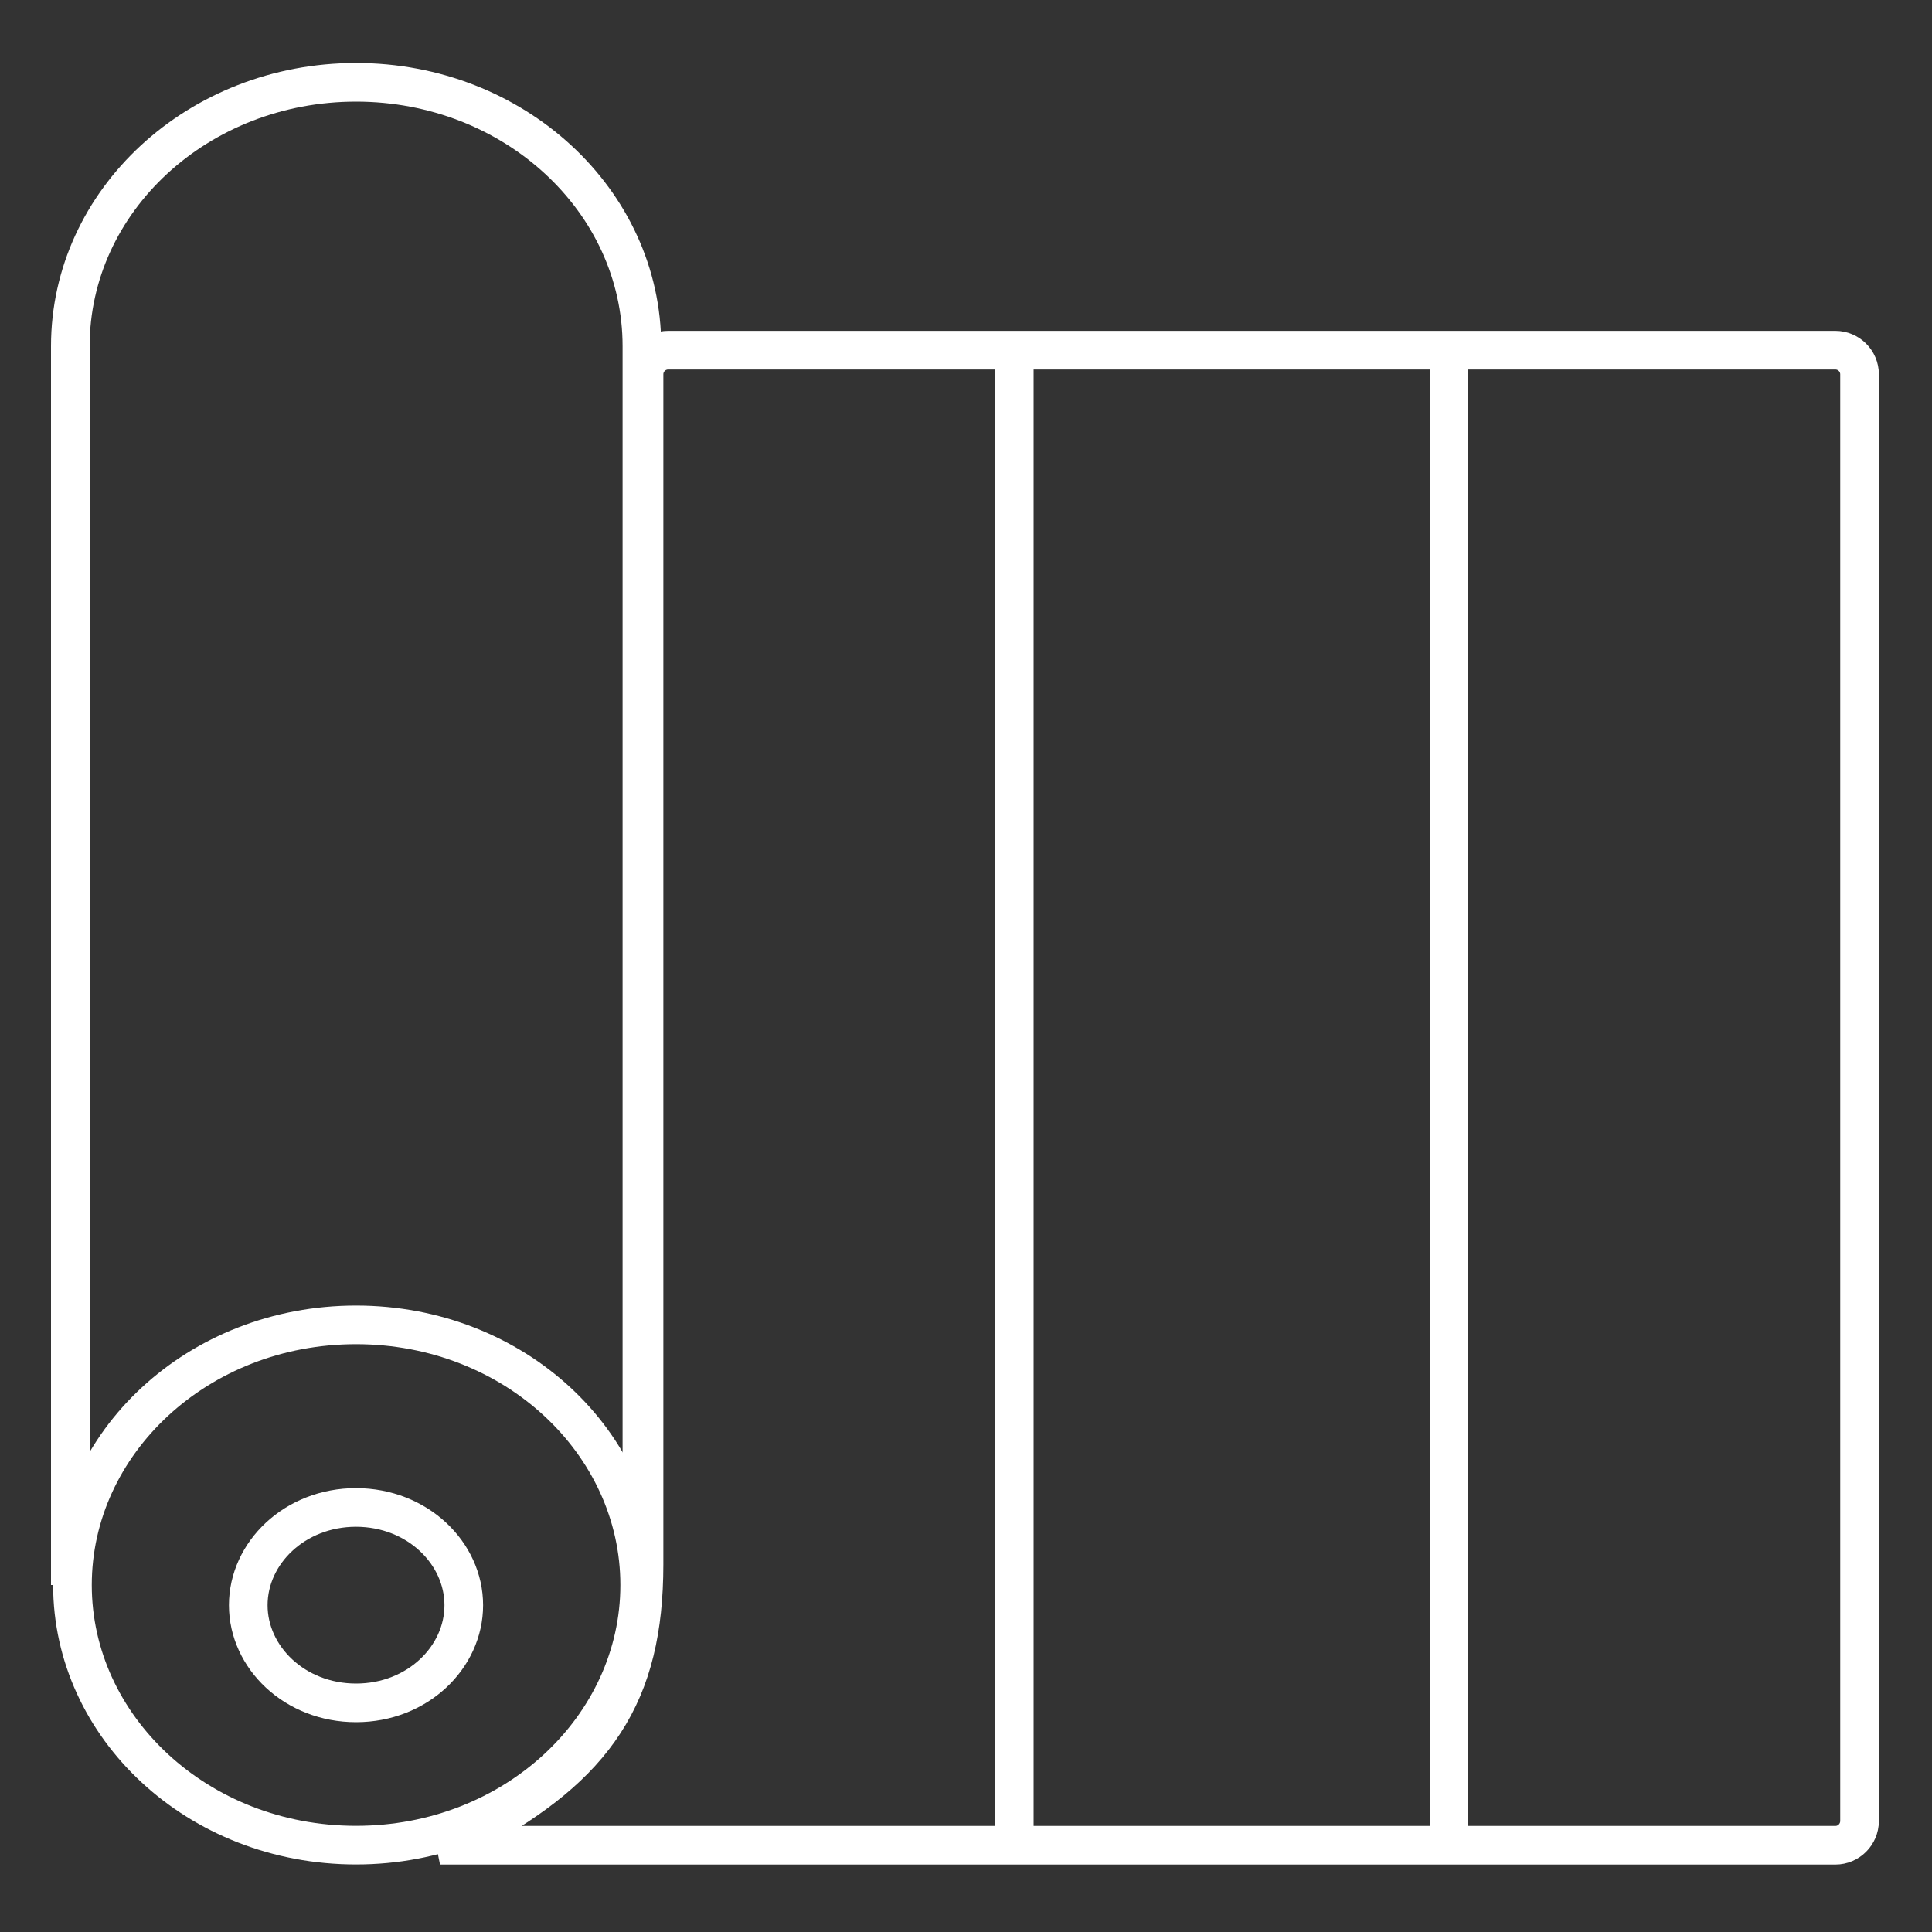
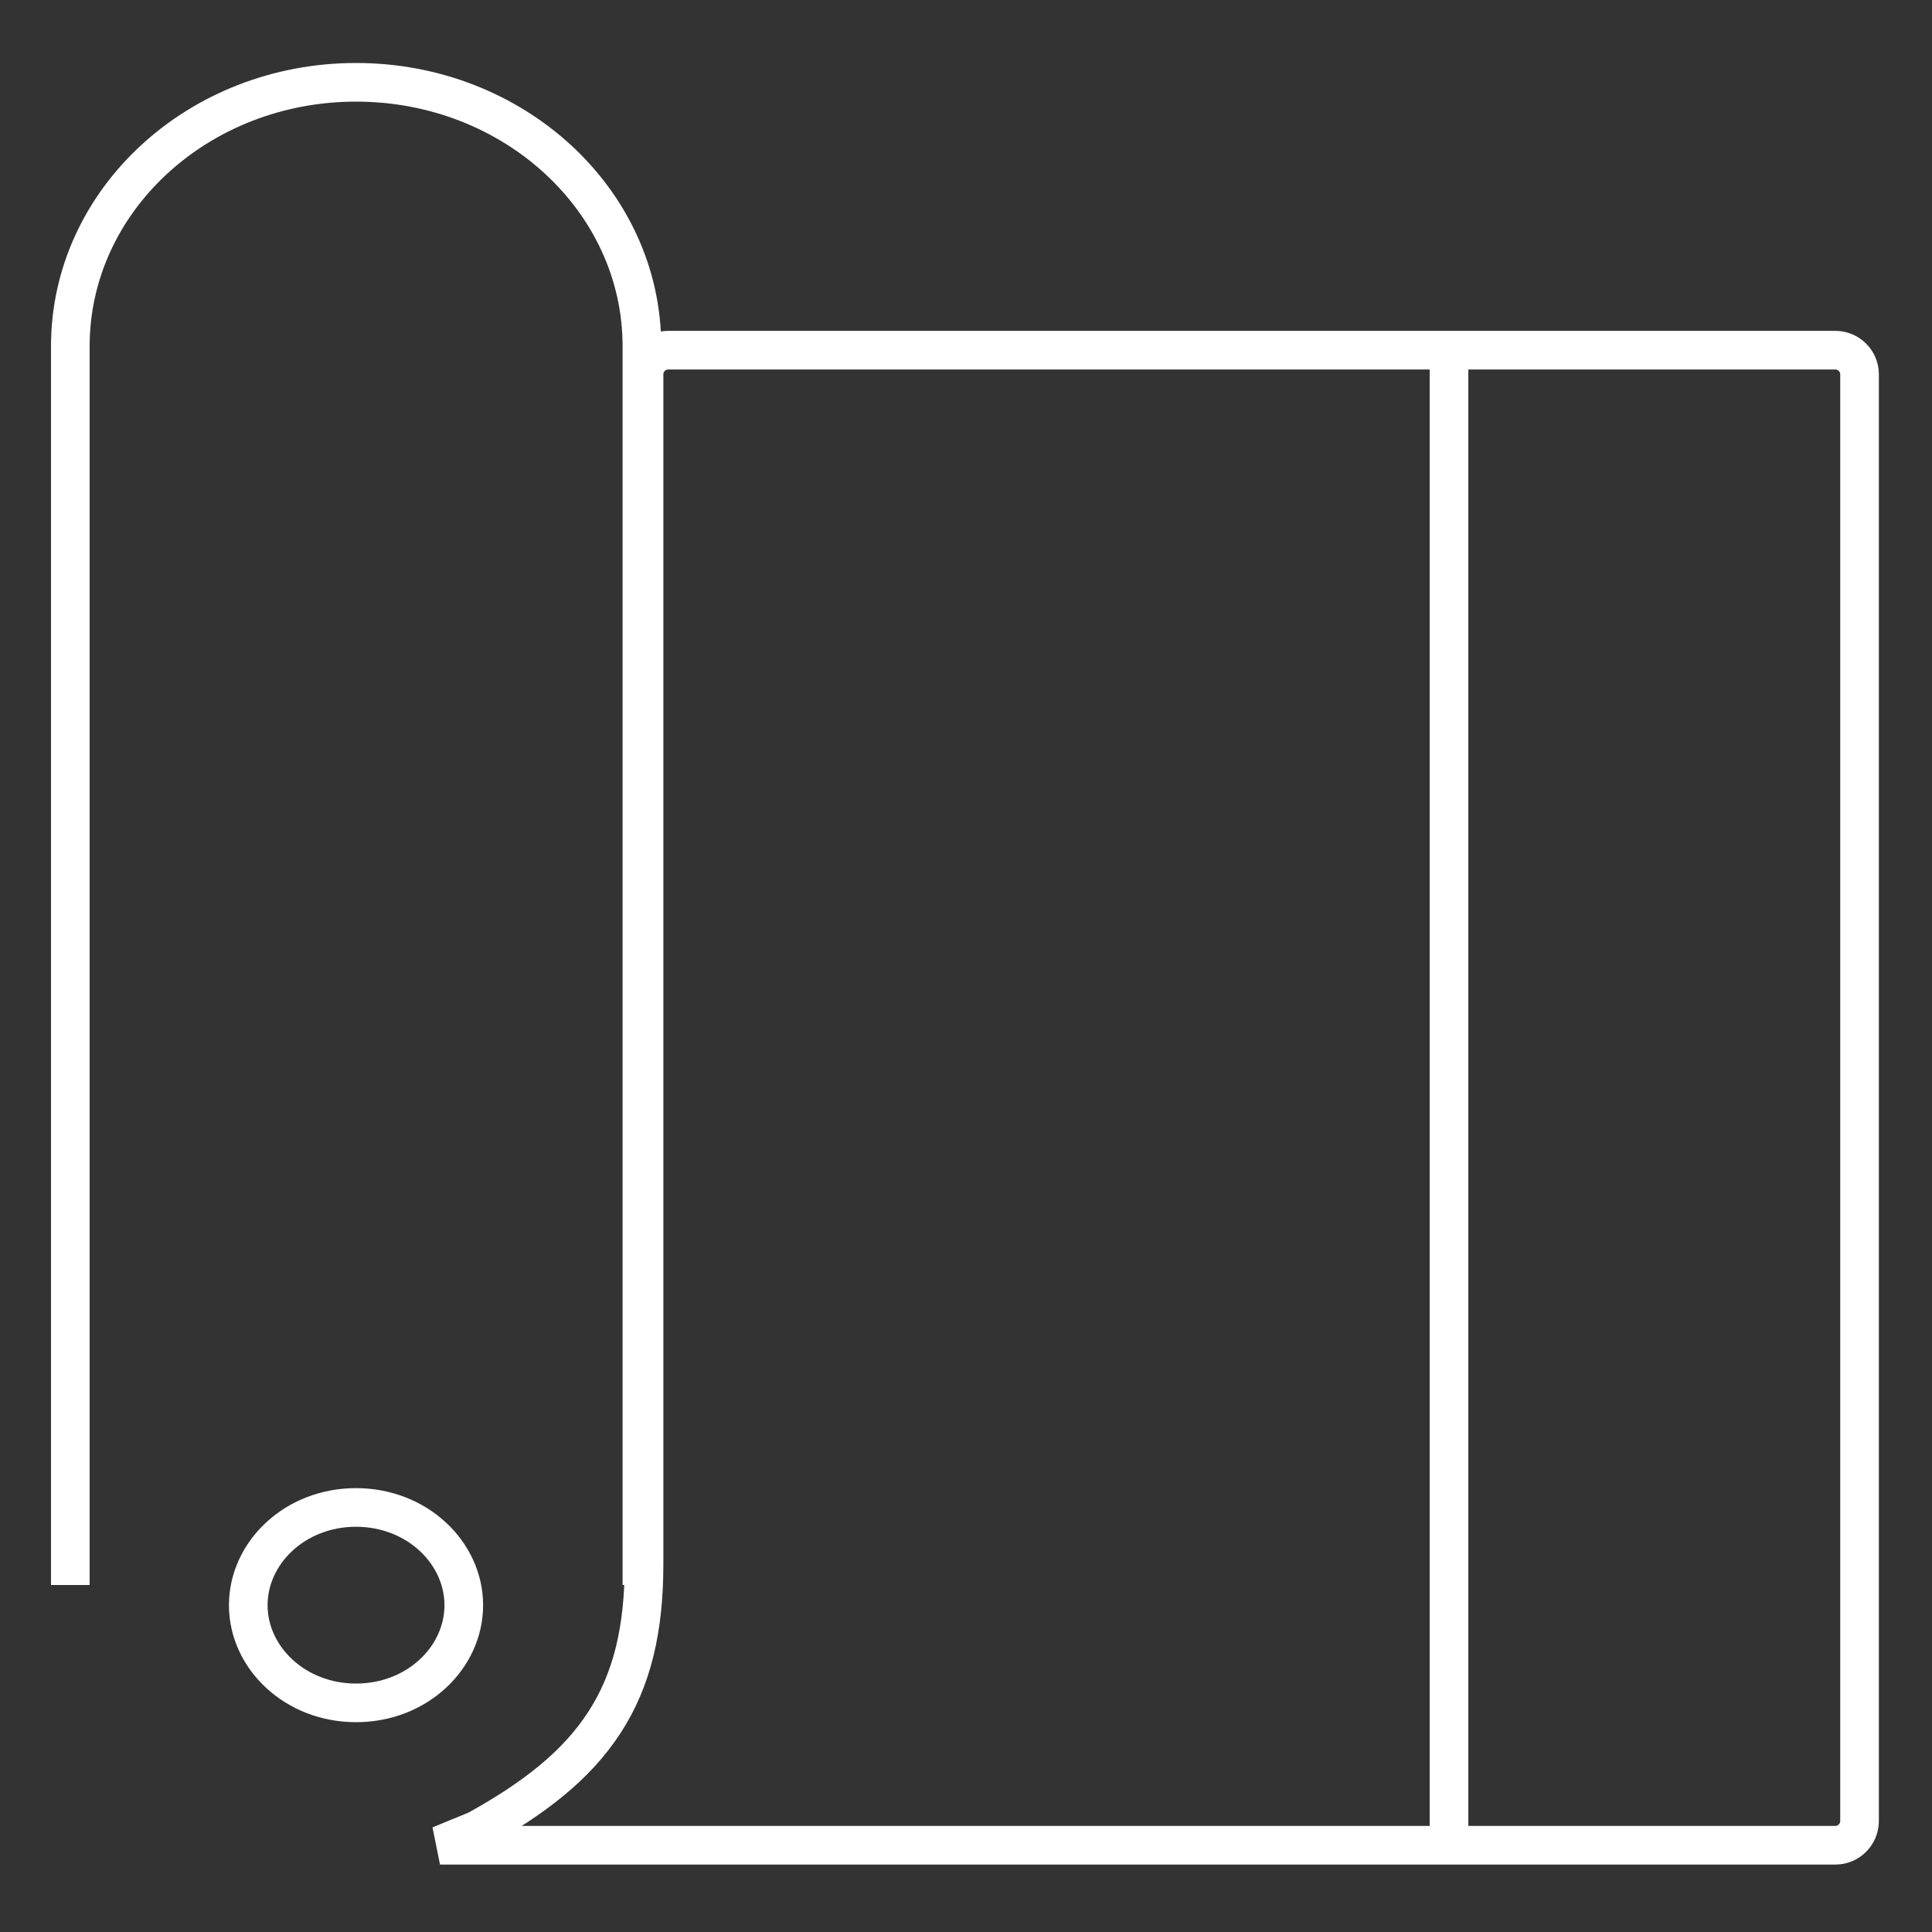
<svg xmlns="http://www.w3.org/2000/svg" width="20" height="20" viewBox="0 0 20 20" fill="none">
  <rect x="0" y="0" width="20" height="20" fill="#333333" stroke="none" />
  <g clip-path="url(#clip0_120_729)">
    <g clip-path="url(#clip1_120_729)">
      <mask id="mask0_120_729" style="mask-type:luminance" maskUnits="userSpaceOnUse" x="0" y="0" width="20" height="20">
        <path d="M20 0H0V20H20V0Z" fill="white" />
      </mask>
      <g mask="url(#mask0_120_729)">
-         <path d="M3.686 13.715C5.327 13.715 6.622 14.939 6.622 16.408C6.622 17.877 5.327 19.101 3.686 19.101C2.045 19.101 0.75 17.877 0.75 16.408C0.75 14.939 2.046 13.715 3.686 13.715Z" stroke="white" stroke-width="0.4" />
        <path d="M3.686 15.605C4.321 15.606 4.801 16.077 4.801 16.617C4.801 17.157 4.321 17.628 3.686 17.628C3.051 17.628 2.57 17.157 2.57 16.617C2.57 16.076 3.051 15.605 3.686 15.605Z" stroke="white" stroke-width="0.4" />
        <path d="M6.645 16.408V3.584C6.645 2.075 5.32 0.852 3.686 0.852C2.052 0.852 0.728 2.075 0.728 3.584V16.408" stroke="white" stroke-width="0.4" />
        <path d="M6.917 3.625H19C19.137 3.625 19.25 3.737 19.25 3.875V18.852C19.249 18.99 19.137 19.102 19 19.102H4.555C4.662 19.057 4.782 19.007 4.917 18.953L4.931 18.947L4.945 18.94C5.529 18.616 5.968 18.276 6.256 17.832C6.547 17.385 6.666 16.86 6.667 16.199C6.667 15.884 6.667 15.673 6.667 15.542C6.667 15.476 6.667 15.43 6.667 15.401V3.875C6.667 3.737 6.779 3.625 6.917 3.625Z" stroke="white" stroke-width="0.4" />
-         <path d="M10.5 3.5V19" stroke="white" stroke-width="0.4" />
        <path d="M15 3.5V19" stroke="white" stroke-width="0.4" />
      </g>
    </g>
  </g>
  <defs>
    <clipPath id="clip0_120_729">
      <rect width="20" height="20" fill="white" />
    </clipPath>
    <clipPath id="clip1_120_729">
      <rect width="20" height="20" fill="white" />
    </clipPath>
  </defs>
</svg>